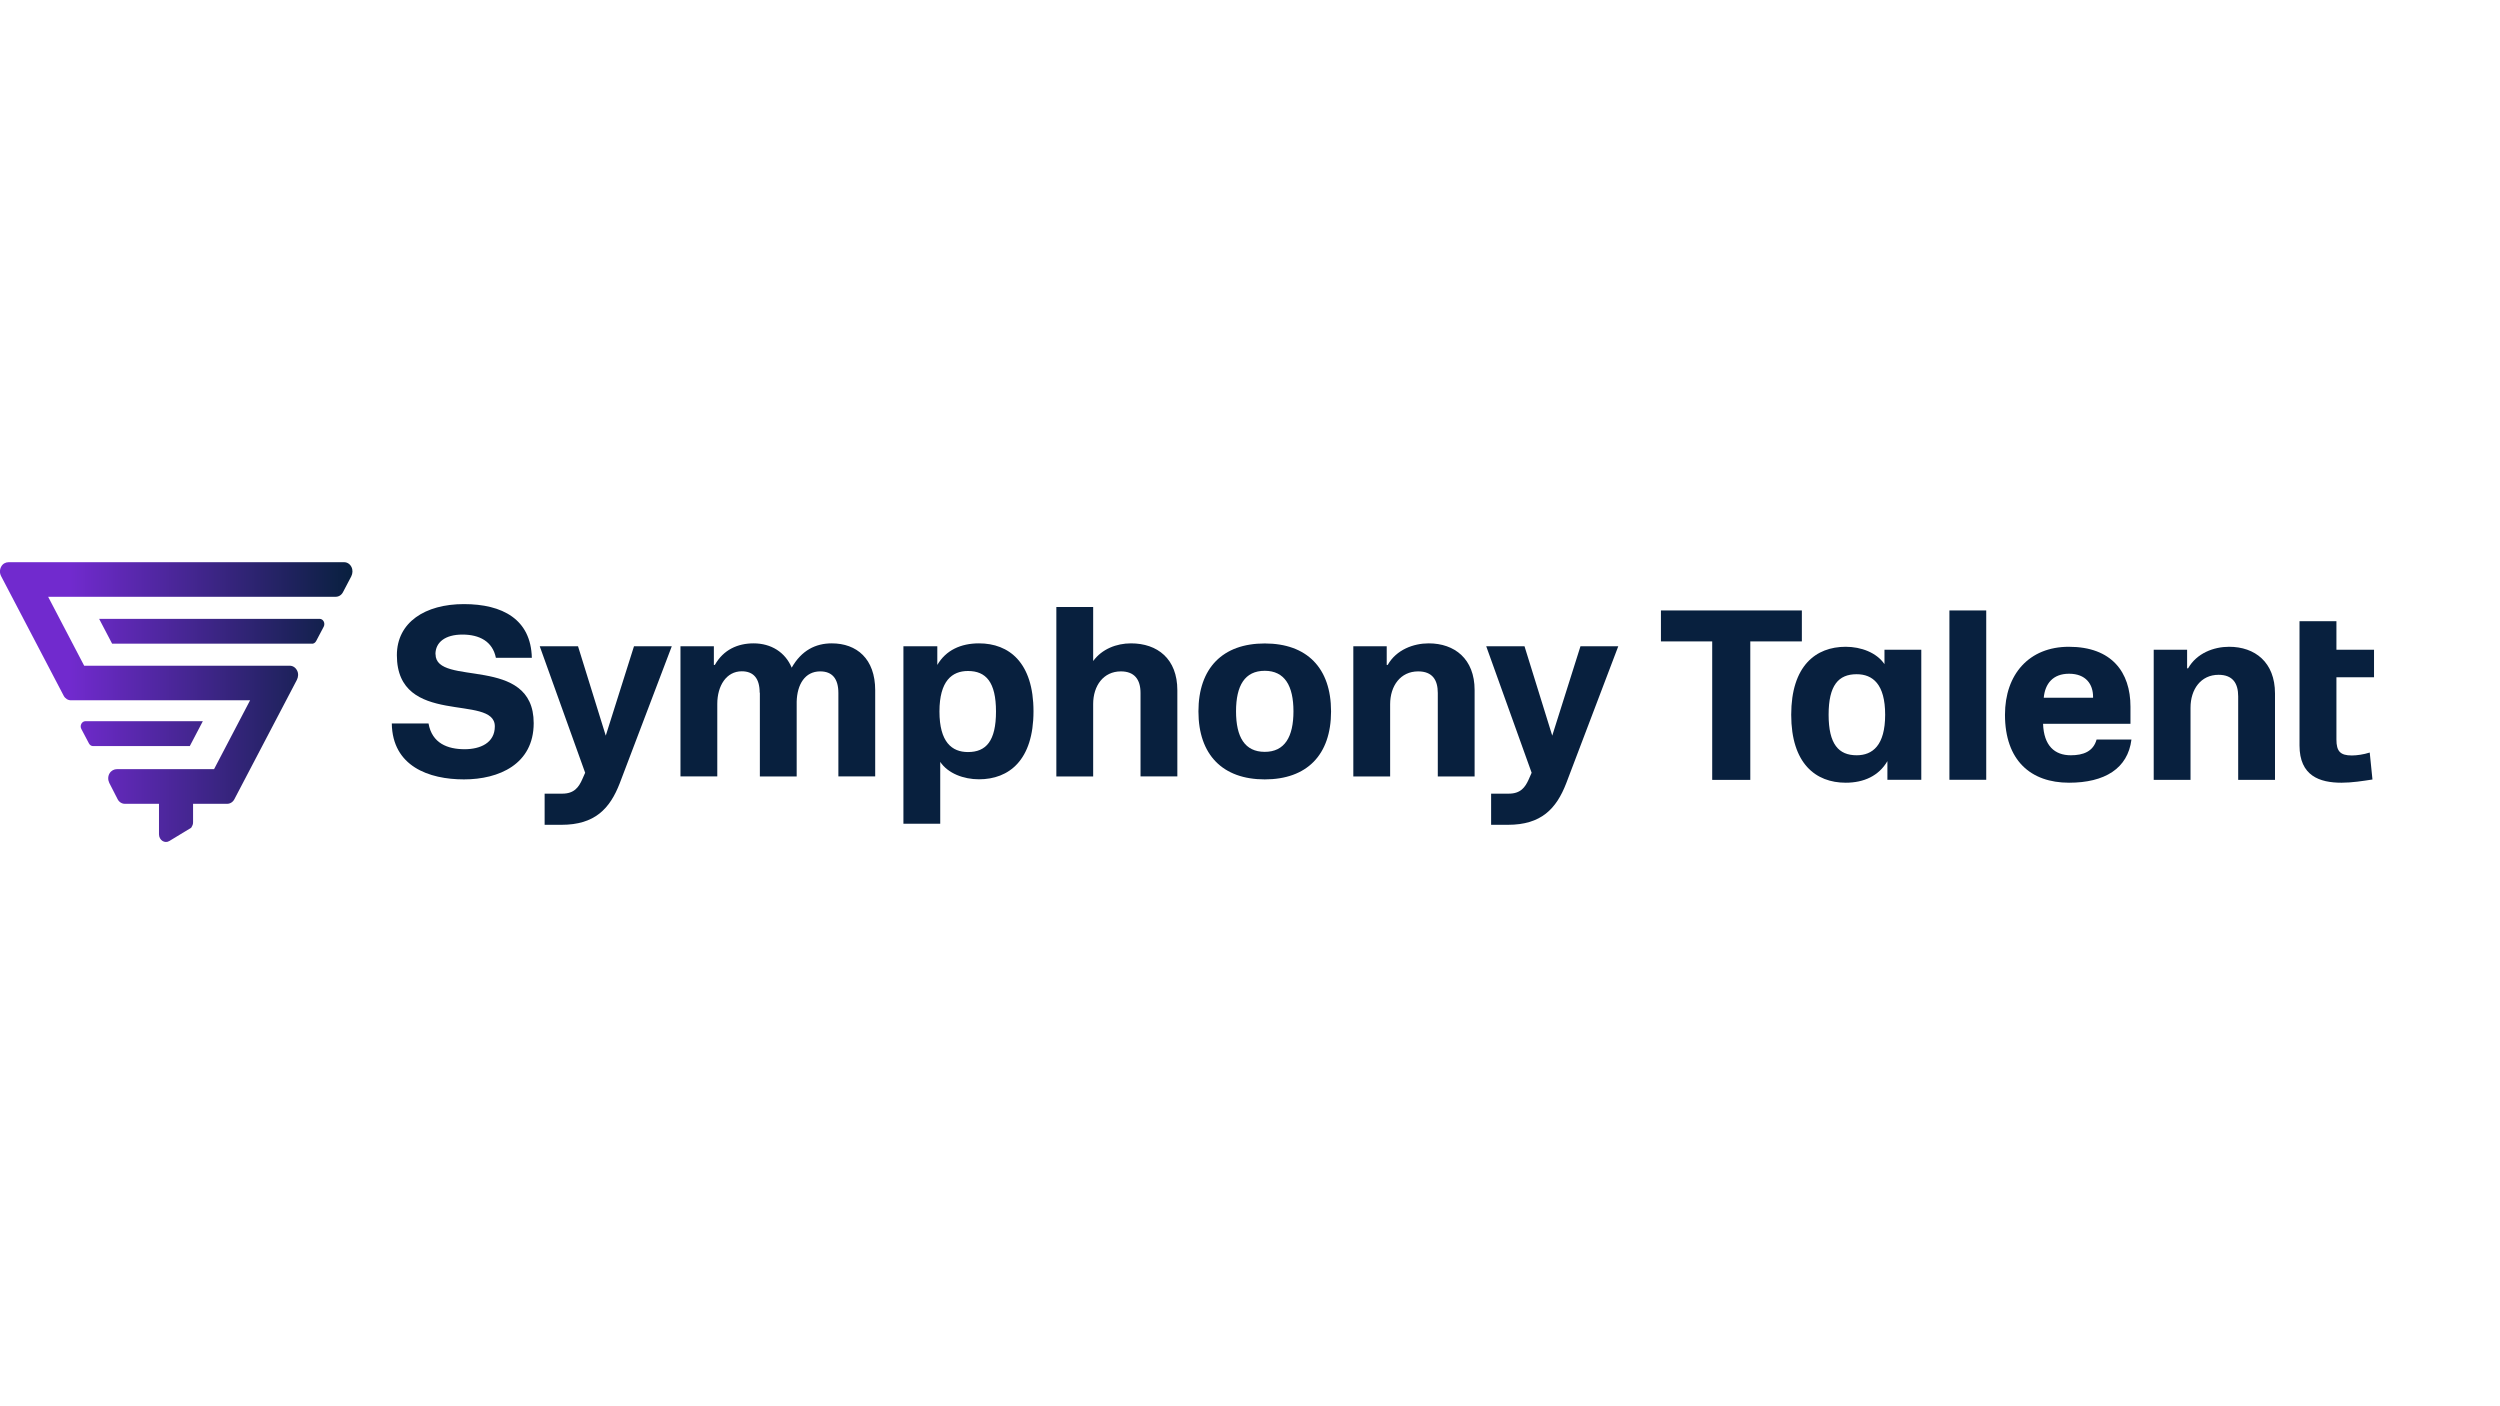
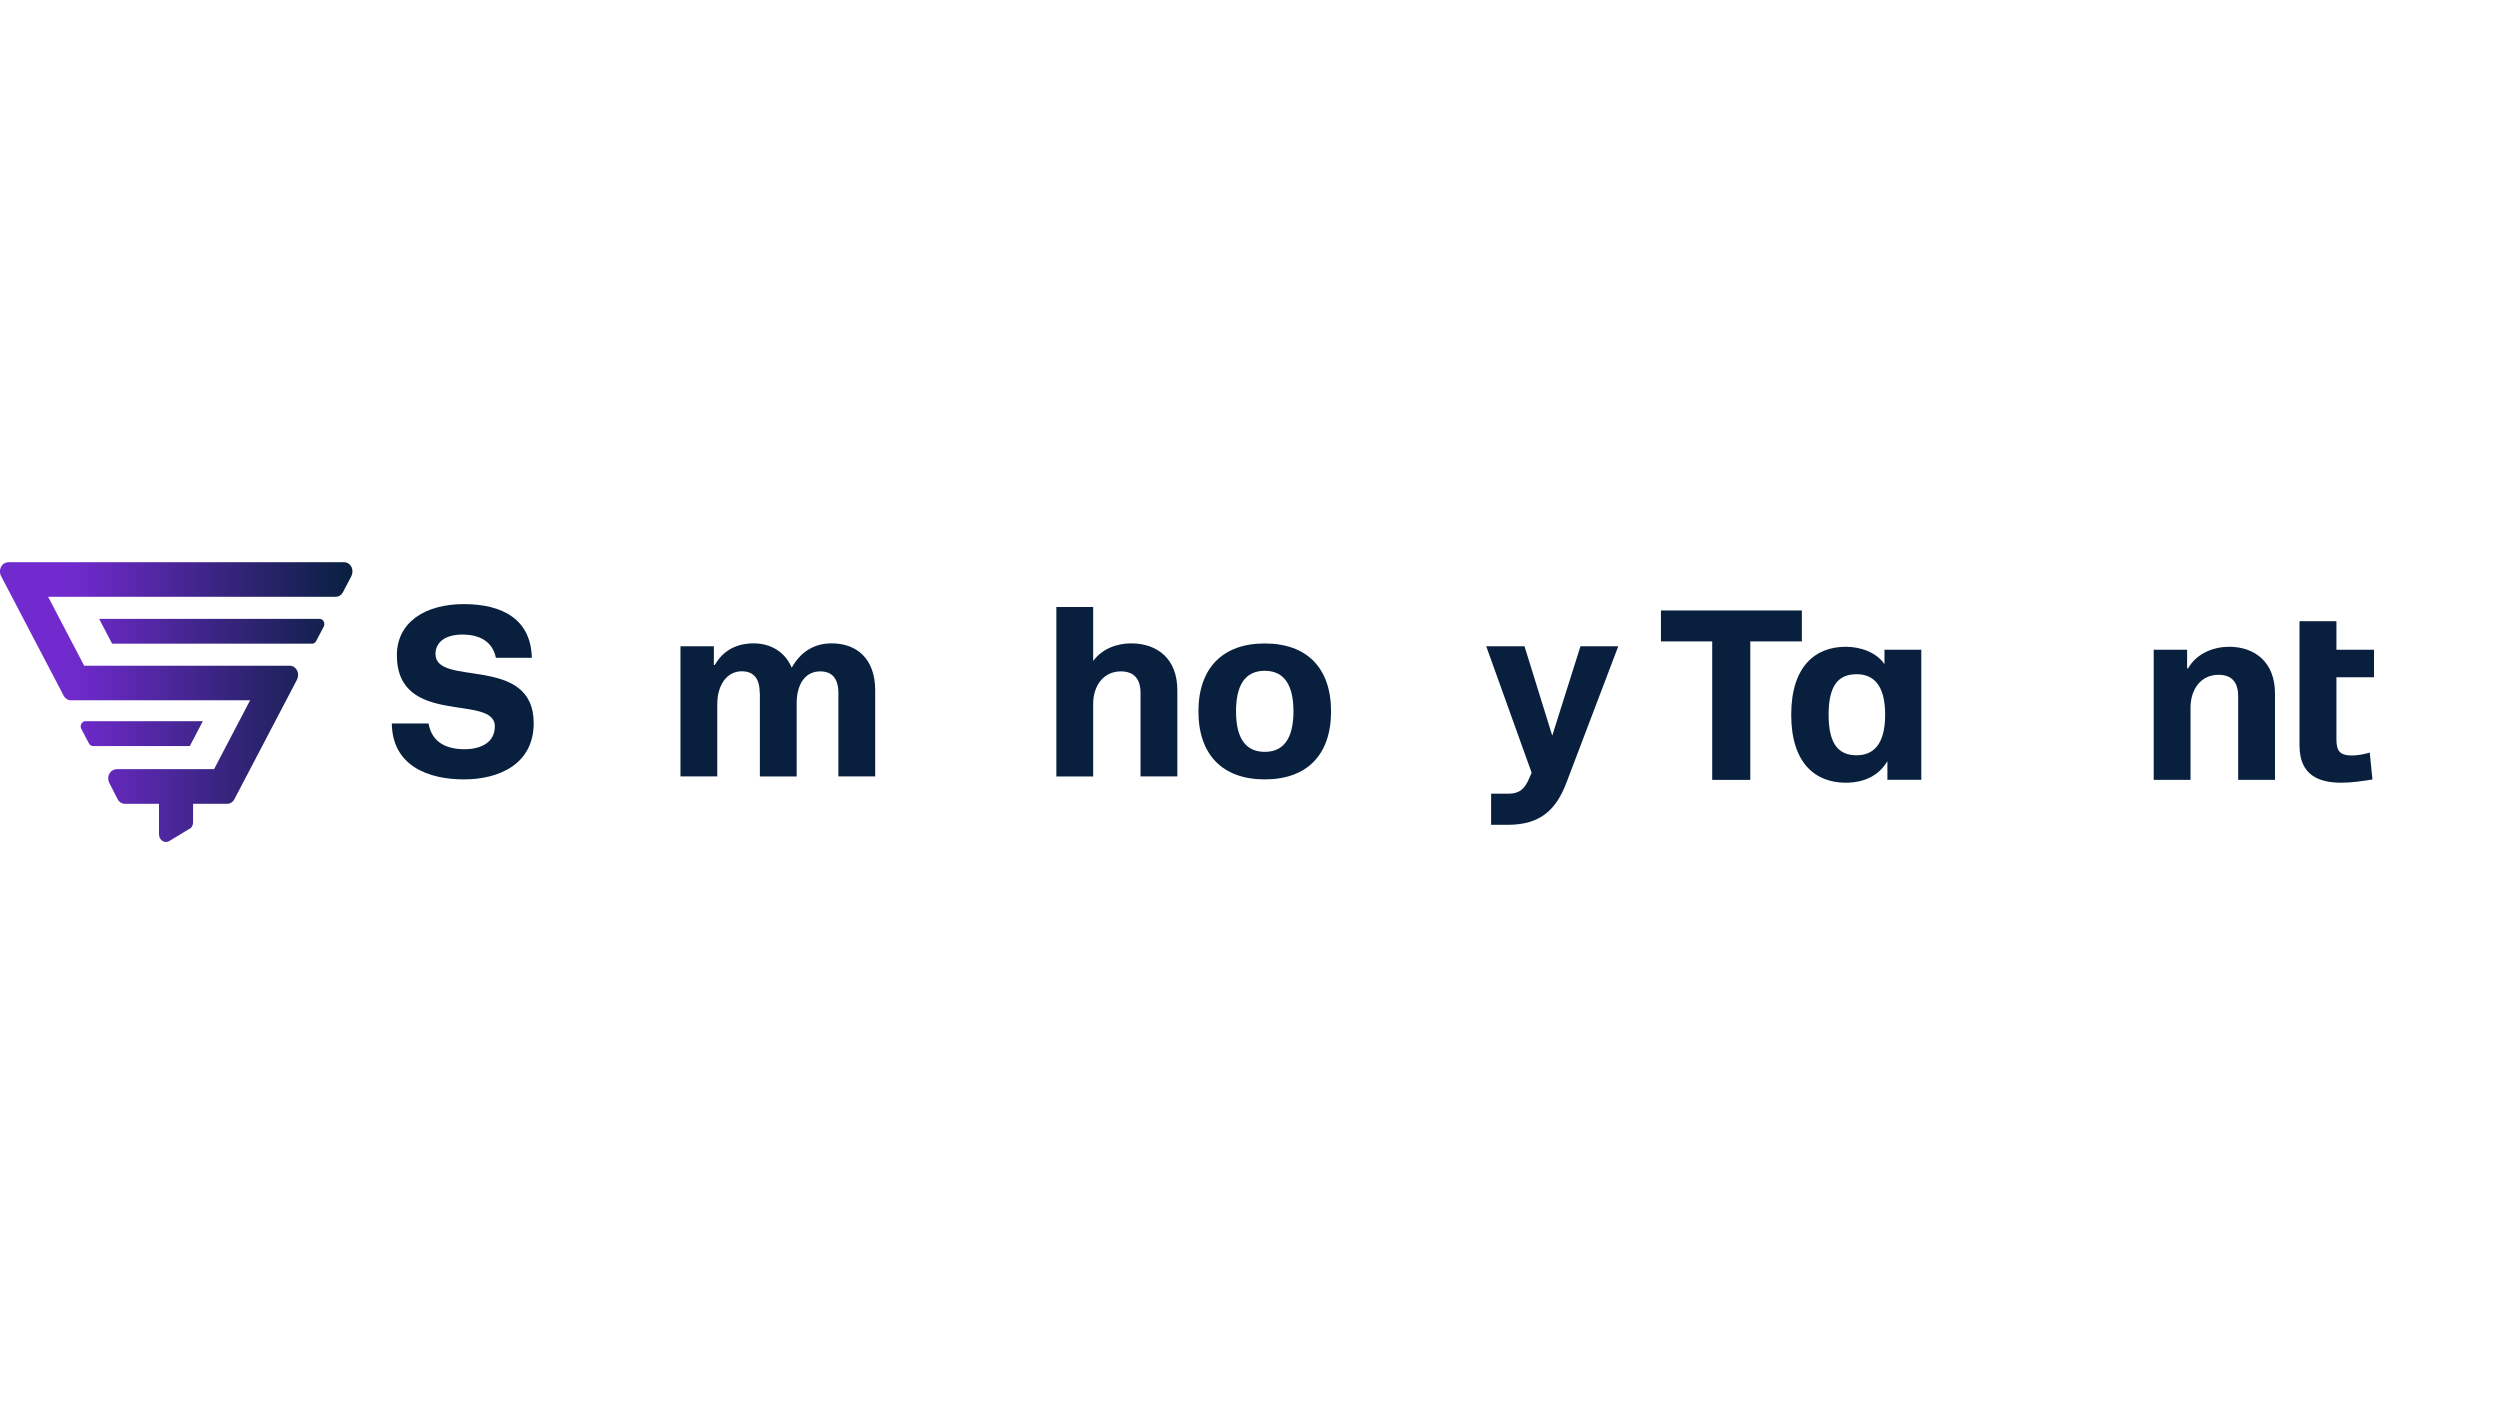
<svg xmlns="http://www.w3.org/2000/svg" id="Layer_1" data-name="Layer 1" viewBox="0 0 256 144">
  <defs>
    <style> .cls-1 { fill: url(#linear-gradient); } .cls-2 { fill: #08203e; } </style>
    <linearGradient id="linear-gradient" x1="0" y1="438.1" x2="36.1" y2="438.1" gradientTransform="translate(0 510) scale(1 -1)" gradientUnits="userSpaceOnUse">
      <stop offset=".2" stop-color="#712ace" />
      <stop offset="1" stop-color="#08203e" />
    </linearGradient>
  </defs>
  <g id="Layer_1-2" data-name="Layer 1-2">
    <g>
      <g>
-         <path class="cls-2" d="M64.92,66.18h3.87l-5.33,14.03c-1.01,2.61-2.56,4.25-5.96,4.25h-1.73v-3.19h1.81c1.21,0,1.68-.65,2.04-1.46l.3-.68-4.65-12.95h3.92l2.84,9.15s2.89-9.15,2.89-9.15Z" />
        <path class="cls-2" d="M77.79,70.93c0-1.46-.63-2.19-1.83-2.19-1.58,0-2.51,1.48-2.51,3.34v7.42h-3.77v-13.32h3.42v1.91h.1c.88-1.56,2.34-2.21,3.97-2.21,1.78,0,3.24,.9,3.9,2.49,1.01-1.78,2.46-2.49,4.1-2.49,2.56,0,4.45,1.58,4.45,4.8v8.82h-3.77v-8.54c0-1.46-.63-2.21-1.86-2.21-1.56,0-2.36,1.33-2.41,3.09v7.67h-3.77v-8.58h-.02Z" />
-         <path class="cls-2" d="M92.51,84.36v-18.18h3.47v1.91c.88-1.51,2.41-2.21,4.27-2.21,3.07,0,5.58,1.96,5.58,6.96s-2.51,6.96-5.58,6.96c-1.58,0-3.17-.6-3.97-1.78v6.33h-3.77Zm3.69-11.5c0,3.14,1.28,4.15,2.92,4.15,1.86,0,2.87-1.13,2.87-4.15s-1.03-4.15-2.87-4.15c-1.63,0-2.92,1.01-2.92,4.15Z" />
        <path class="cls-2" d="M111.94,62.16v5.53c.9-1.23,2.39-1.81,3.87-1.81,2.71,0,4.75,1.58,4.75,4.8v8.82h-3.77v-8.54c0-1.41-.65-2.21-2.01-2.21-1.78,0-2.84,1.46-2.84,3.34v7.42h-3.77v-17.35s3.77,0,3.77,0Z" />
        <path class="cls-2" d="M129.51,79.81c-4.3,0-6.79-2.51-6.79-6.96s2.49-6.96,6.79-6.96,6.79,2.49,6.79,6.96-2.49,6.96-6.79,6.96Zm0-2.82c2.04,0,2.94-1.53,2.94-4.15s-.9-4.15-2.94-4.15-2.94,1.51-2.94,4.15,.9,4.15,2.94,4.15Z" />
-         <path class="cls-2" d="M142,66.18v1.91h.1c.88-1.56,2.64-2.21,4.2-2.21,2.64,0,4.7,1.58,4.7,4.78v8.85h-3.77v-8.55c0-1.33-.55-2.21-2.01-2.21-1.81,0-2.87,1.48-2.87,3.37v7.39h-3.77v-13.33h3.42Z" />
        <path class="cls-2" d="M161.84,66.18h3.87l-5.33,14.03c-1.01,2.61-2.56,4.25-5.96,4.25h-1.73v-3.19h1.81c1.21,0,1.68-.65,2.04-1.46l.3-.68-4.65-12.95h3.92l2.84,9.15,2.89-9.15h0Z" />
        <path class="cls-2" d="M44.59,66.99c0-1.23,1.01-2.01,2.76-2.01s3.09,.7,3.43,2.38h3.68c-.09-3.94-3-5.5-6.96-5.5s-6.86,1.86-6.86,5.23c0,7.42,10.03,3.9,10.03,7.29,0,1.71-1.51,2.34-3.09,2.34-1.74,0-3.34-.6-3.7-2.64h-3.76c.06,4.39,3.8,5.73,7.39,5.73s7.14-1.56,7.14-5.76c0-7.06-10.05-3.67-10.05-7.06h0Z" />
      </g>
      <g>
        <path class="cls-2" d="M175.33,79.85v-14.17h-5.25v-3.17h14.43v3.17h-5.28v14.18h-3.9Z" />
        <path class="cls-2" d="M196.74,66.53v13.32h-3.47v-1.91c-.88,1.51-2.41,2.21-4.27,2.21-3.07,0-5.58-1.96-5.58-6.96s2.51-6.96,5.58-6.96c1.58,0,3.17,.6,3.97,1.78v-1.48s3.77,0,3.77,0Zm-3.7,6.66c0-3.14-1.28-4.15-2.92-4.15-1.86,0-2.87,1.13-2.87,4.15s1.03,4.15,2.87,4.15c1.63,0,2.92-1.01,2.92-4.15Z" />
-         <path class="cls-2" d="M199.62,79.85v-17.34h3.77v17.34h-3.77Z" />
        <path class="cls-2" d="M223.96,66.53v1.91h.1c.88-1.56,2.64-2.21,4.2-2.21,2.64,0,4.7,1.58,4.7,4.78v8.85h-3.77v-8.55c0-1.33-.55-2.21-2.01-2.21-1.81,0-2.87,1.48-2.87,3.37v7.39h-3.77v-13.33h3.42Z" />
        <path class="cls-2" d="M235.48,63.61h3.77v2.92h3.85v2.82h-3.85v6.38c0,1.21,.4,1.63,1.58,1.63,.5,0,1.21-.1,1.83-.3l.28,2.76c-.96,.15-2.09,.33-3.17,.33-2.24,0-4.3-.7-4.3-3.82v-12.72h0Z" />
-         <path class="cls-2" d="M214.69,75.73c-.34,1.23-1.37,1.61-2.64,1.61-1.66,0-2.76-.98-2.84-3.22h8.95v-1.76c0-3.52-1.91-6.13-6.31-6.13-4.07,0-6.54,2.82-6.54,6.96,0,4.68,2.64,6.96,6.56,6.96,3.65,0,6.02-1.45,6.39-4.42h-3.57Zm-2.82-6.74c1.73,0,2.46,1.08,2.46,2.36v.1h-5.05c.13-1.43,.93-2.46,2.59-2.46Z" />
      </g>
      <path class="cls-1" d="M31.95,65.91H11.48l-1.33-2.54h22.58c.37,0,.6,.44,.42,.8l-.78,1.48c-.09,.16-.24,.27-.42,.27h0Zm4.04-7.85c-.15-.3-.43-.49-.75-.49H.88c-.3,0-.59,.15-.75,.44-.17,.3-.18,.67-.02,.98l6.41,12.25c.15,.29,.44,.47,.74,.47H25.61l-3.69,7.05H11.98c-.3,0-.59,.15-.76,.43-.18,.3-.18,.67-.03,.98l.85,1.66c.15,.3,.44,.48,.74,.48h3.5v1.88c0,.13-.01,.68,0,1.24,0,.6,.59,.98,1.06,.69l2.24-1.36c.12-.23,.19-.3,.19-.57v-1.88h3.49c.31,0,.59-.18,.74-.47l6.4-12.22c.15-.3,.18-.66,.02-.96-.15-.3-.43-.49-.75-.49H8.62l-3.69-7.06h29.45c.31,0,.59-.18,.74-.47l.85-1.62c.15-.3,.17-.66,.02-.96Zm-16.54,18.34H9.53c-.17,0-.33-.1-.42-.27l-.78-1.48c-.19-.35,.05-.8,.42-.8h12.02l-1.33,2.54h0Z" />
    </g>
  </g>
</svg>